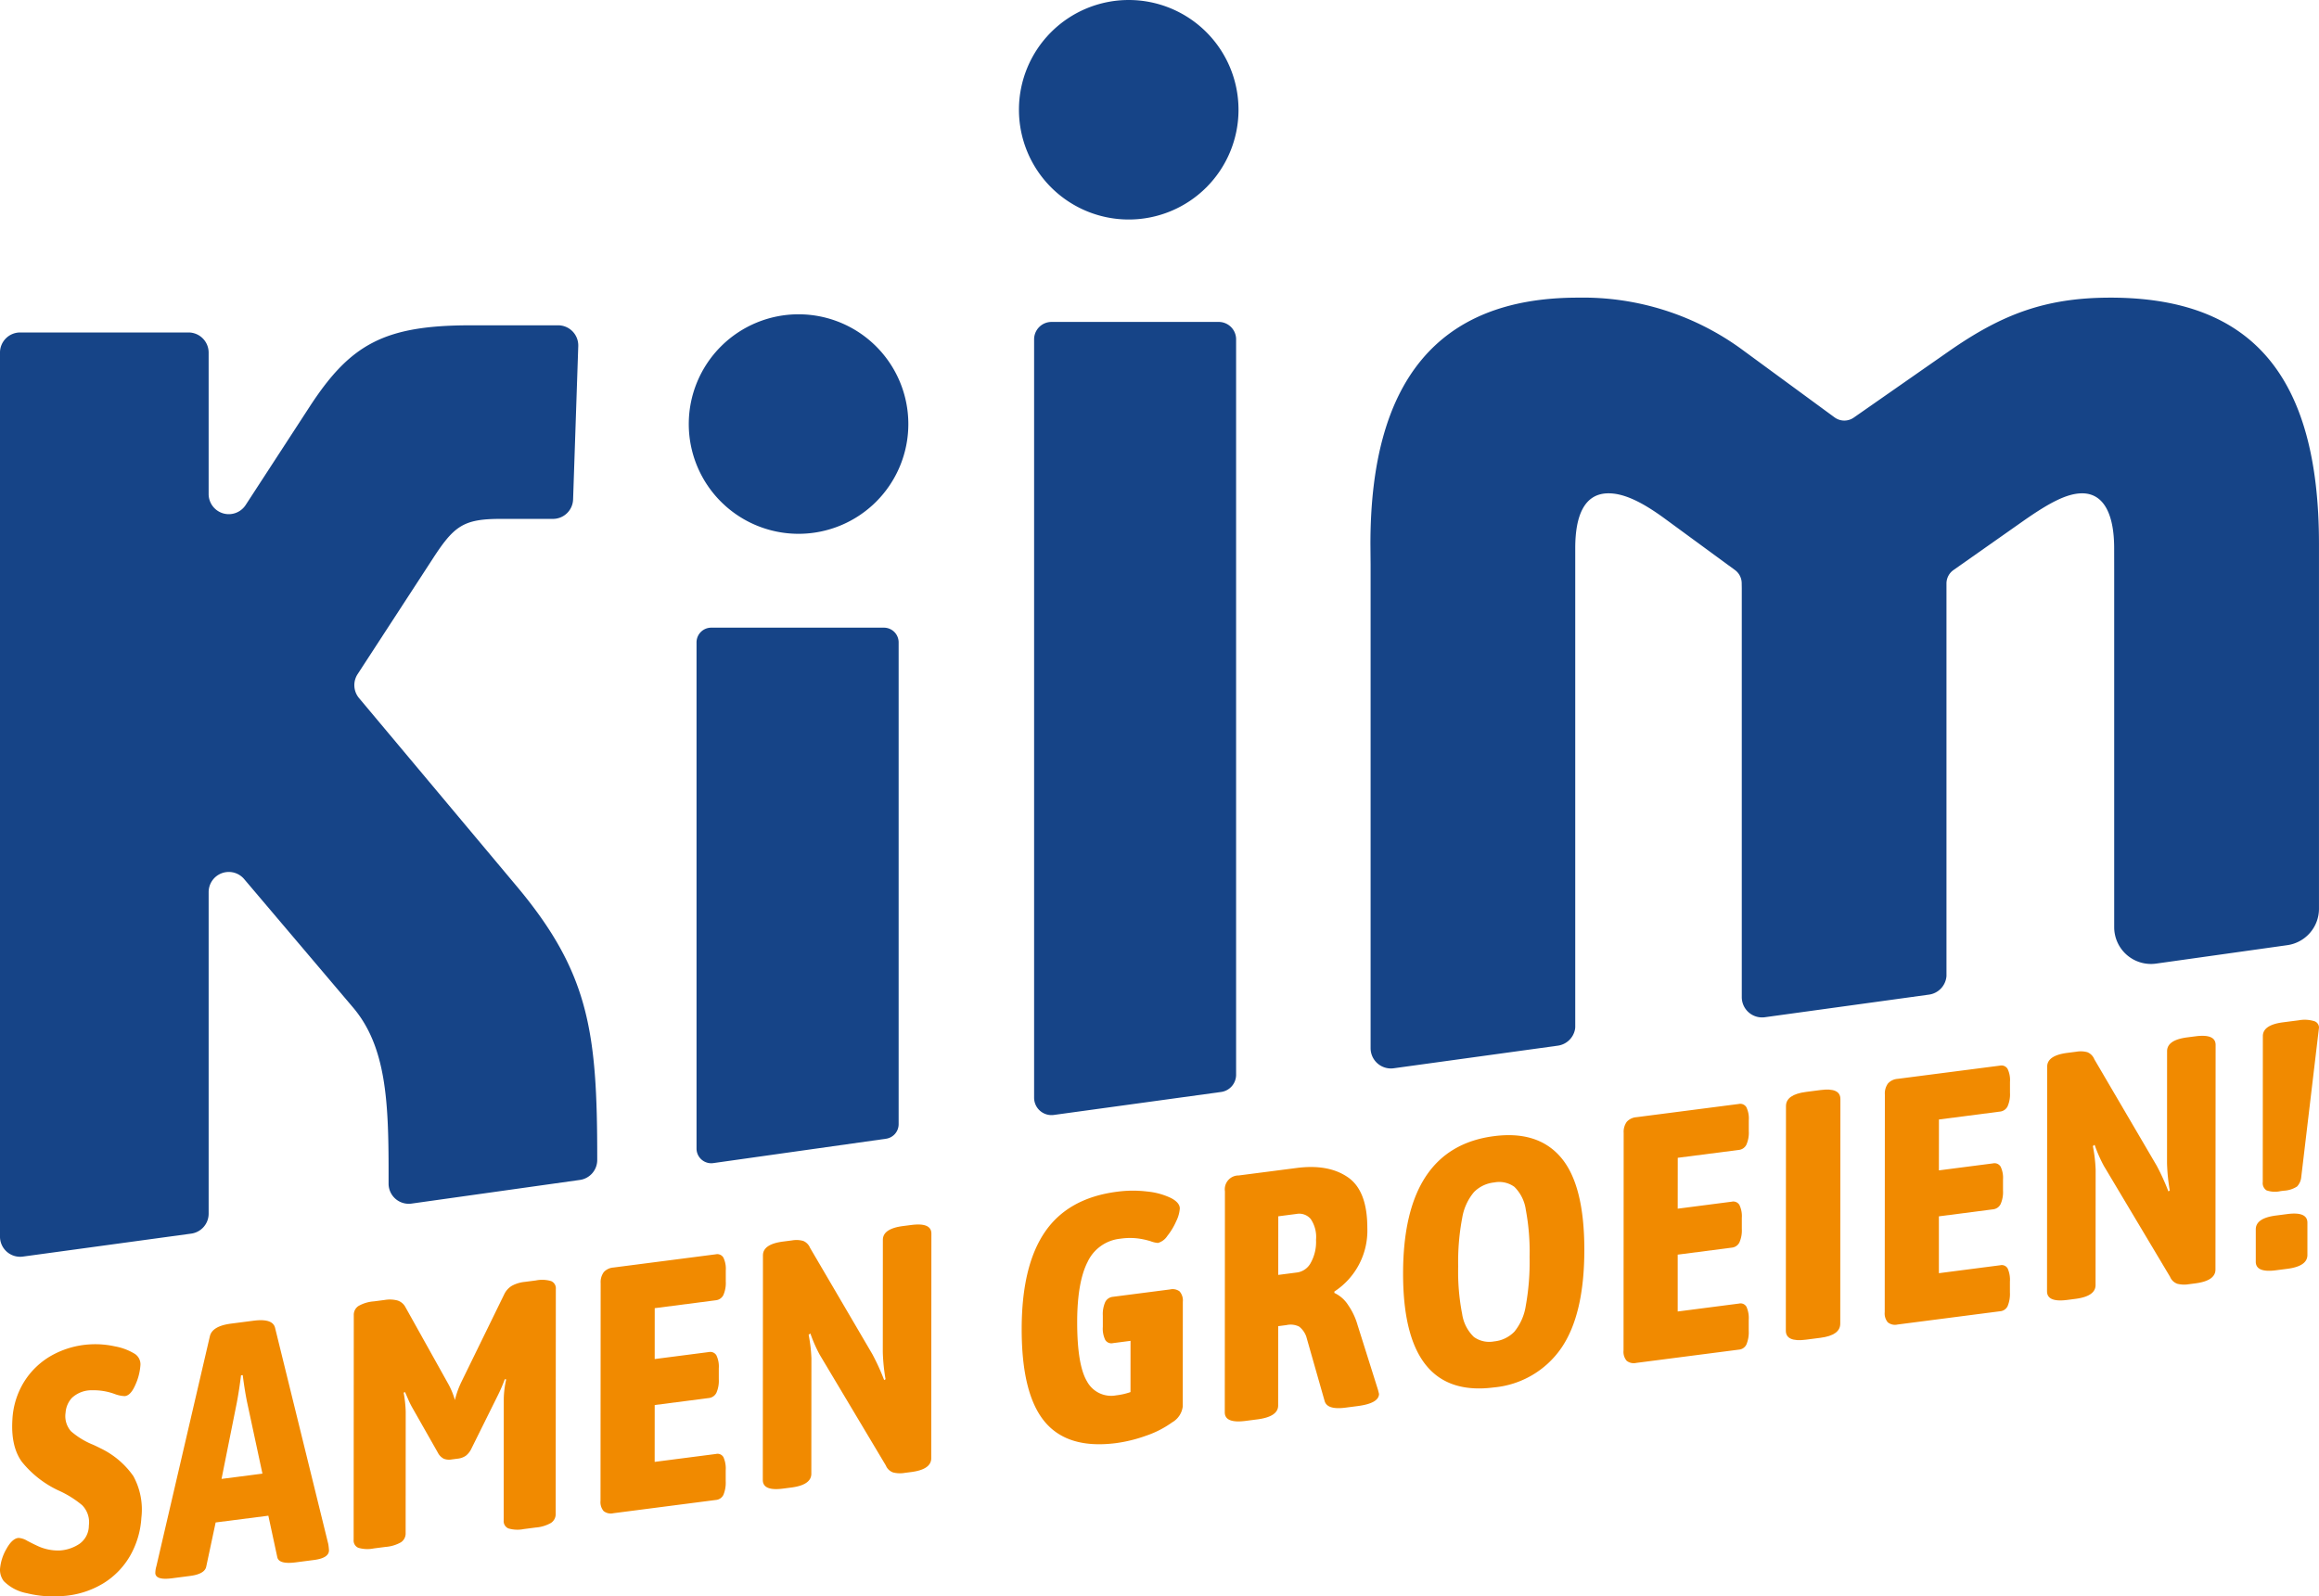
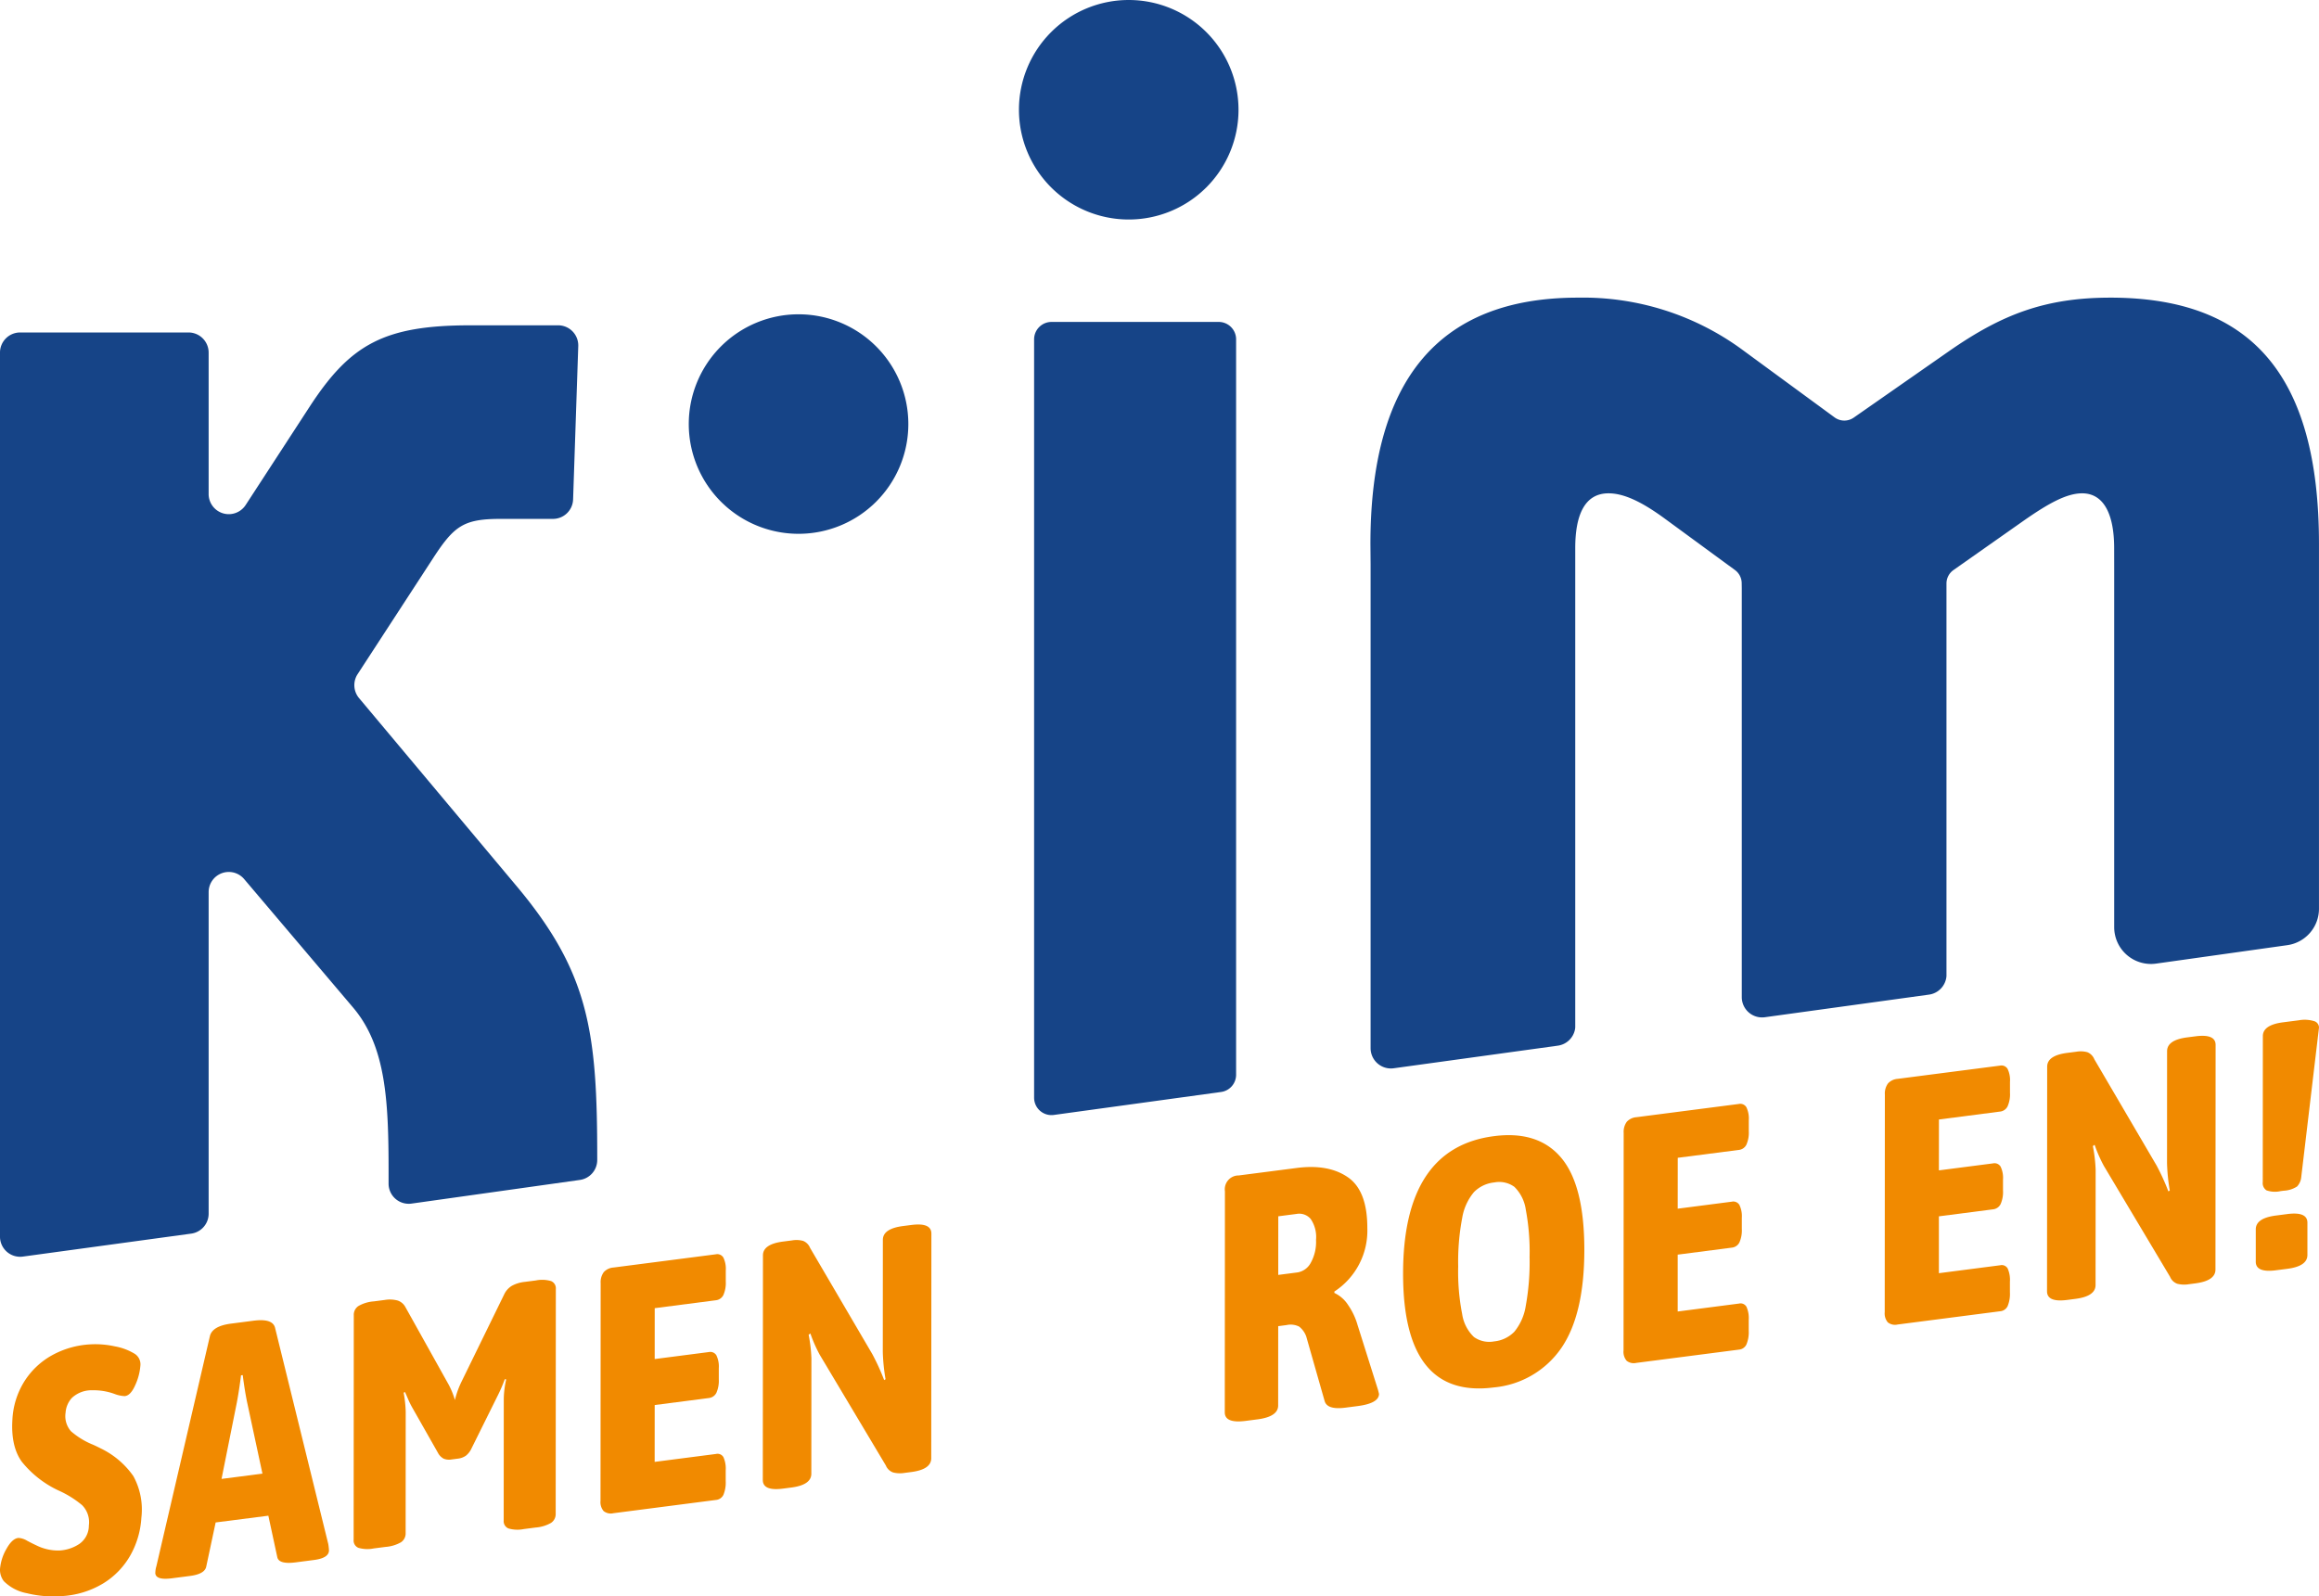
<svg xmlns="http://www.w3.org/2000/svg" width="383.651" height="264.166" viewBox="0 0 383.651 264.166">
  <g id="Group_94" data-name="Group 94" transform="translate(0)">
-     <path id="Path_85" data-name="Path 85" d="M213.4,254.708h0Z" transform="translate(-68.985 -82.342)" fill="#f18a00" />
    <path id="Path_86" data-name="Path 86" d="M213.361,254.826h0Z" transform="translate(-68.971 -82.381)" fill="#f18a00" />
    <g id="Group_34" data-name="Group 34">
      <g id="Group_100" data-name="Group 100">
        <path id="Path_87" data-name="Path 87" d="M4.526,369.924a7.257,7.257,0,0,1-3.9-2.015A3.111,3.111,0,0,1,0,365.931a7.942,7.942,0,0,1,1.07-3.364q.968-1.736,2.007-1.808a3.164,3.164,0,0,1,1.435.481c.649.34,1.122.578,1.421.71a8.1,8.1,0,0,0,3.909.891,6.6,6.6,0,0,0,3.284-1.088A3.7,3.7,0,0,0,14.7,358.7a4,4,0,0,0-1.113-3.36A16.74,16.74,0,0,0,9.6,352.872a17.025,17.025,0,0,1-6-4.732Q1.778,345.608,2.05,341.2a13.142,13.142,0,0,1,1.939-6.277,12.694,12.694,0,0,1,4.548-4.35,14.7,14.7,0,0,1,6.347-1.841,14.935,14.935,0,0,1,4.114.327,9.519,9.519,0,0,1,3.314,1.248,2.066,2.066,0,0,1,.912,1.958,9.459,9.459,0,0,1-.86,3.233q-.768,1.728-1.748,1.795a5.318,5.318,0,0,1-1.644-.352,10.105,10.105,0,0,0-3.7-.616,4.761,4.761,0,0,0-3.382,1.267,4.03,4.03,0,0,0-1.04,2.438,3.778,3.778,0,0,0,.9,3.085,12.982,12.982,0,0,0,3.373,2.11q.506.195,1.508.705a13.977,13.977,0,0,1,5.431,4.6,11.525,11.525,0,0,1,1.326,6.9,14.4,14.4,0,0,1-1.755,6.092,12.909,12.909,0,0,1-4.484,4.719,14.776,14.776,0,0,1-7.084,2.152,18.289,18.289,0,0,1-5.543-.463" transform="translate(0 -106.265)" fill="#f18a00" />
        <path id="Path_88" data-name="Path 88" d="M37.973,364.62a3.969,3.969,0,0,1,.173-1.069L47,325.474q.4-1.674,3.5-2.076l3.727-.483q3.153-.407,3.553,1.165l8.807,35.8a9.985,9.985,0,0,1,.114,1.03q0,1.278-2.466,1.6l-3.038.395q-2.754.355-3.039-.828l-1.486-6.893L47.954,356.3,46.4,363.588q-.231,1.25-2.7,1.567l-2.981.386q-2.752.355-2.751-.921m17.726-16.4-2.572-11.979q-.4-2.037-.686-4.323l-.288.039q-.288,2.359-.69,4.5l-2.53,12.638Z" transform="translate(-12.276 -104.366)" fill="#f18a00" />
        <path id="Path_89" data-name="Path 89" d="M101.316,342.538a2.242,2.242,0,0,1-.916-.955l-4.238-7.466a13.5,13.5,0,0,1-.688-1.391q-.343-.8-.516-1.182l-.229.087a20.423,20.423,0,0,1,.342,3.15l-.012,20.092a1.745,1.745,0,0,1-.776,1.524,6.035,6.035,0,0,1-2.553.765l-1.949.252a5.267,5.267,0,0,1-2.551-.106,1.3,1.3,0,0,1-.773-1.323l.024-37.169a1.737,1.737,0,0,1,.775-1.52,6,6,0,0,1,2.552-.767l1.776-.23a4.969,4.969,0,0,1,2.179.1,2.267,2.267,0,0,1,1.261,1.084l7.1,12.728a12.749,12.749,0,0,1,1.087,2.647,14.856,14.856,0,0,1,1.035-2.922l7.118-14.566a3.291,3.291,0,0,1,1.262-1.411,5.667,5.667,0,0,1,2.179-.658l1.778-.23a5.234,5.234,0,0,1,2.552.107,1.293,1.293,0,0,1,.771,1.321l-.023,37.168a1.741,1.741,0,0,1-.775,1.523,6.019,6.019,0,0,1-2.552.766l-1.949.253a5.294,5.294,0,0,1-2.552-.107,1.3,1.3,0,0,1-.773-1.323l.013-20.094a15.546,15.546,0,0,1,.4-3.247l-.23-.028a26.287,26.287,0,0,1-1.263,2.894l-4.247,8.562a3.278,3.278,0,0,1-.918,1.194,2.882,2.882,0,0,1-1.376.5l-.976.127a2.416,2.416,0,0,1-1.376-.142" transform="translate(-27.951 -101.18)" fill="#f18a00" />
        <path id="Path_90" data-name="Path 90" d="M147.324,349.2a2.286,2.286,0,0,1-.515-1.7l.024-36.006a2.811,2.811,0,0,1,.517-1.838,2.4,2.4,0,0,1,1.605-.759l16.915-2.187a1.181,1.181,0,0,1,1.262.532,4.3,4.3,0,0,1,.4,2.156v1.8a4.962,4.962,0,0,1-.4,2.26,1.583,1.583,0,0,1-1.263.858l-10.091,1.306-.005,8.42,8.945-1.156a1.18,1.18,0,0,1,1.26.535,4.287,4.287,0,0,1,.4,2.155v1.8a4.933,4.933,0,0,1-.4,2.258,1.585,1.585,0,0,1-1.261.86l-8.943,1.157-.006,9.408,10.149-1.311a1.12,1.12,0,0,1,1.232.536,4.6,4.6,0,0,1,.372,2.16v1.8a5.263,5.263,0,0,1-.374,2.256,1.508,1.508,0,0,1-1.234.857l-16.97,2.195a1.9,1.9,0,0,1-1.607-.345" transform="translate(-47.461 -99.147)" fill="#f18a00" />
        <path id="Path_91" data-name="Path 91" d="M186.484,341.709l.024-37.168q0-1.856,3.327-2.287l1.49-.192a4.214,4.214,0,0,1,1.834.082,2.09,2.09,0,0,1,1.146,1.157l10.309,17.6a36.938,36.938,0,0,1,1.947,4.276l.229-.146a31.685,31.685,0,0,1-.455-4.529l.011-18.526q0-1.857,3.327-2.288l1.376-.177q3.325-.43,3.325,1.427l-.024,37.171q0,1.858-3.327,2.287l-1.09.141a4.616,4.616,0,0,1-1.892-.075,2.031,2.031,0,0,1-1.2-1.151L195.9,320.98a23.258,23.258,0,0,1-1.545-3.516l-.287.211a25.089,25.089,0,0,1,.457,3.89l-.013,19.106q0,1.859-3.326,2.289l-1.376.177q-3.325.429-3.325-1.429" transform="translate(-60.287 -96.801)" fill="#f18a00" />
-         <path id="Path_92" data-name="Path 92" d="M275.915,307.852a2.287,2.287,0,0,1,.515,1.706l-.011,17.3a3.514,3.514,0,0,1-1.751,2.639,16.429,16.429,0,0,1-4.33,2.215,23.93,23.93,0,0,1-4.931,1.216q-8.027,1.039-11.836-3.551t-3.8-15.332q.006-10.452,3.851-16.061t11.93-6.651a19.713,19.713,0,0,1,4.988-.034,11.762,11.762,0,0,1,3.9,1.062q1.49.767,1.49,1.754a5.685,5.685,0,0,1-.6,2.11,10.944,10.944,0,0,1-1.463,2.425,2.74,2.74,0,0,1-1.55,1.159,4.23,4.23,0,0,1-1.2-.28,12.919,12.919,0,0,0-2.178-.473,11.076,11.076,0,0,0-2.867.052,6.72,6.72,0,0,0-5.392,3.831q-1.722,3.359-1.728,9.98,0,7.084,1.628,9.806a4.535,4.535,0,0,0,4.843,2.3,10.847,10.847,0,0,0,2.35-.537l.005-8.478-2.923.379a1.177,1.177,0,0,1-1.261-.535,4.275,4.275,0,0,1-.4-2.154v-1.856a4.948,4.948,0,0,1,.4-2.261,1.59,1.59,0,0,1,1.263-.86l9.46-1.222a1.911,1.911,0,0,1,1.605.344" transform="translate(-80.745 -94.127)" fill="#f18a00" />
        <path id="Path_93" data-name="Path 93" d="M299.424,325.975l.024-36.587a2.287,2.287,0,0,1,2.293-2.62l9.576-1.238q5.271-.681,8.483,1.544t3.206,8.383a12.014,12.014,0,0,1-5.452,10.519v.232a5.466,5.466,0,0,1,2.292,2.027,11.2,11.2,0,0,1,1.546,3.285l3.377,10.712.17.675q0,1.569-3.557,2.028l-2.005.259q-3.038.394-3.44-1.123l-3.03-10.641a3.651,3.651,0,0,0-1.177-1.649,3.127,3.127,0,0,0-2.091-.253l-1.376.178-.009,13.127q0,1.859-3.441,2.3l-1.95.253q-3.44.442-3.438-1.414m12.054-23.161a3.04,3.04,0,0,0,2.151-1.555,7.092,7.092,0,0,0,.89-3.834,5.272,5.272,0,0,0-.884-3.455,2.479,2.479,0,0,0-2.323-.833l-3.038.394-.006,9.7Z" transform="translate(-96.799 -92.255)" fill="#f18a00" />
        <path id="Path_94" data-name="Path 94" d="M343.015,300.48q.013-20.791,15.035-22.732,7.338-.952,11.149,3.609T373,296.6q-.008,10.684-3.823,16.23a15.206,15.206,0,0,1-11.156,6.5Q343,321.272,343.015,300.48m18.4,9.641a8.89,8.89,0,0,0,1.893-4.28,40.5,40.5,0,0,0,.635-8.065,37.728,37.728,0,0,0-.625-7.848,6.612,6.612,0,0,0-1.89-3.79,4.264,4.264,0,0,0-3.325-.731A5.493,5.493,0,0,0,354.747,287a8.892,8.892,0,0,0-1.953,4.287,38.529,38.529,0,0,0-.662,8.013,36.255,36.255,0,0,0,.654,7.87,6.589,6.589,0,0,0,1.947,3.813,4.366,4.366,0,0,0,3.353.727,5.385,5.385,0,0,0,3.327-1.591" transform="translate(-110.891 -89.738)" fill="#f18a00" />
        <path id="Path_95" data-name="Path 95" d="M397.424,312.445a2.279,2.279,0,0,1-.515-1.706l.022-36.006a2.823,2.823,0,0,1,.517-1.838,2.413,2.413,0,0,1,1.606-.759l16.913-2.186a1.186,1.186,0,0,1,1.264.533,4.3,4.3,0,0,1,.4,2.155v1.8a4.942,4.942,0,0,1-.4,2.258,1.587,1.587,0,0,1-1.261.86l-10.091,1.3-.007,8.421,8.945-1.158a1.18,1.18,0,0,1,1.26.534,4.277,4.277,0,0,1,.4,2.156v1.8a4.923,4.923,0,0,1-.4,2.257,1.581,1.581,0,0,1-1.261.859l-8.946,1.157,0,9.409,10.147-1.313a1.125,1.125,0,0,1,1.233.537,4.6,4.6,0,0,1,.37,2.159v1.8a5.252,5.252,0,0,1-.374,2.257A1.508,1.508,0,0,1,416,310.6l-16.971,2.195a1.9,1.9,0,0,1-1.6-.345" transform="translate(-128.314 -87.265)" fill="#f18a00" />
-         <path id="Path_96" data-name="Path 96" d="M436.587,306.335l.024-37.168q0-1.915,3.327-2.345l2.407-.311q3.267-.424,3.268,1.493l-.024,37.167q0,1.917-3.27,2.341l-2.41.311q-3.322.429-3.323-1.487" transform="translate(-141.141 -86.134)" fill="#f18a00" />
        <path id="Path_97" data-name="Path 97" d="M461.279,303.061a2.284,2.284,0,0,1-.516-1.7l.024-36.007a2.813,2.813,0,0,1,.517-1.836,2.4,2.4,0,0,1,1.607-.761l16.913-2.186a1.181,1.181,0,0,1,1.261.533,4.282,4.282,0,0,1,.4,2.156v1.8a4.946,4.946,0,0,1-.4,2.258,1.581,1.581,0,0,1-1.261.859l-10.091,1.306-.007,8.42,8.945-1.156a1.178,1.178,0,0,1,1.26.533,4.267,4.267,0,0,1,.4,2.156v1.8a4.94,4.94,0,0,1-.4,2.257,1.58,1.58,0,0,1-1.261.859l-8.946,1.157,0,9.409,10.147-1.313a1.125,1.125,0,0,1,1.233.537,4.6,4.6,0,0,1,.37,2.159v1.8a5.251,5.251,0,0,1-.374,2.257,1.508,1.508,0,0,1-1.232.857l-16.971,2.195a1.9,1.9,0,0,1-1.605-.345" transform="translate(-148.957 -84.231)" fill="#f18a00" />
        <path id="Path_98" data-name="Path 98" d="M500.44,295.57l.025-37.168q0-1.858,3.327-2.287l1.49-.191a4.2,4.2,0,0,1,1.835.08,2.1,2.1,0,0,1,1.145,1.158l10.309,17.6a36.638,36.638,0,0,1,1.947,4.276l.229-.145a32.014,32.014,0,0,1-.454-4.529l.009-18.526q0-1.856,3.328-2.288l1.375-.177q3.327-.432,3.325,1.426l-.025,37.169q0,1.858-3.327,2.289l-1.09.141a4.622,4.622,0,0,1-1.892-.075,2.031,2.031,0,0,1-1.2-1.151l-10.939-18.33a23.532,23.532,0,0,1-1.545-3.517l-.287.211a25.1,25.1,0,0,1,.457,3.891l-.013,19.106q0,1.858-3.326,2.288l-1.376.178q-3.327.428-3.326-1.429" transform="translate(-161.784 -81.885)" fill="#f18a00" />
        <path id="Path_99" data-name="Path 99" d="M551.473,289.4l0-5.344q0-1.859,3.327-2.288l1.89-.246q3.327-.429,3.326,1.429l0,5.343q0,1.861-3.328,2.289l-1.891.244q-3.326.43-3.325-1.428m1.756-11.813a1.43,1.43,0,0,1-.6-1.344l.016-24.16q0-1.857,3.327-2.288l2.638-.34a5.35,5.35,0,0,1,2.436.12,1.126,1.126,0,0,1,.889,1.075l-2.941,24.77a2.605,2.605,0,0,1-.688,1.541,4.447,4.447,0,0,1-2.237.7l-.459.06a4.227,4.227,0,0,1-2.38-.129" transform="translate(-178.282 -80.62)" fill="#f18a00" />
-         <path id="Path_100" data-name="Path 100" d="M201.284,153.484H172.716a2.434,2.434,0,0,0-2.434,2.434v83.759a2.434,2.434,0,0,0,2.741,2.415l28.568-4.029a2.434,2.434,0,0,0,2.127-2.414v-79.73a2.434,2.434,0,0,0-2.434-2.434" transform="translate(-55.049 -49.619)" fill="#164487" />
        <line id="Line_3" data-name="Line 3" x1="0.023" y1="0.001" transform="translate(260.61 94.32)" fill="#164487" />
        <path id="Path_101" data-name="Path 101" d="M457.443,72.785c-10.8,0-18,2.8-26.684,8.852l-15.767,11a2.725,2.725,0,0,1-3.17-.037L396.24,81.172a44.538,44.538,0,0,0-26.9-8.387c-23.295,0-34.307,13.977-34.307,40.766l.029,3.391V196.98a3.359,3.359,0,0,0,3.784,3.332l27.158-3.742a3.359,3.359,0,0,0,2.883-2.754,2.423,2.423,0,0,0,.03-.415V114.249c0-5.358,1.482-9.085,5.506-9.085,2.541,0,5.506,1.4,9.318,4.194l11.6,8.5a2.727,2.727,0,0,1,1.114,2.188l.013.793v67.694a3.36,3.36,0,0,0,3.783,3.333l27.158-3.742a3.358,3.358,0,0,0,2.924-3.086V120.09a2.725,2.725,0,0,1,1.157-2.228l11.761-8.271c4.024-2.8,6.988-4.426,9.529-4.426,3.6,0,5.295,3.495,5.295,9.085l.006,3.6v59.111a6.084,6.084,0,0,0,6.931,6.025l21.709-3.051a6.084,6.084,0,0,0,5.238-6.025v-60.36c0-27.954-11.224-40.766-34.519-40.766" transform="translate(-108.312 -23.53)" fill="#164487" />
        <path id="Path_102" data-name="Path 102" d="M35.082,171.486h0a3.333,3.333,0,0,1,5.311-.3L58.463,192.5c5.393,6.407,5.825,15.424,5.825,27.051v2.035a3.332,3.332,0,0,0,3.8,3.3l27.849-3.914a3.333,3.333,0,0,0,2.869-3.3v-.38c0-20.644-1.294-30.487-13.158-44.724L59.4,141.235a3.331,3.331,0,0,1-.238-3.957l12.245-18.814c3.667-5.7,5.177-6.882,11.433-6.882h8.642a3.332,3.332,0,0,0,3.331-3.22l.854-25.369a3.332,3.332,0,0,0-3.33-3.445H77.877c-14.237,0-19.845,3.084-26.533,13.288l-10.7,16.448a3.332,3.332,0,0,1-6.126-1.817v-23.4a3.333,3.333,0,0,0-3.333-3.333H3.337A3.333,3.333,0,0,0,0,84.067V230.354a3.332,3.332,0,0,0,3.8,3.3l27.85-3.8a3.333,3.333,0,0,0,2.869-3.3V173.341a3.334,3.334,0,0,1,.564-1.855" transform="translate(-0.001 -25.717)" fill="#164487" />
        <line id="Line_4" data-name="Line 4" x1="0.023" y1="0.001" transform="translate(260.654 94.194)" fill="#164487" />
        <path id="Path_103" data-name="Path 103" d="M285.428,18.162A18.162,18.162,0,1,1,267.265,0a18.162,18.162,0,0,1,18.162,18.162" transform="translate(-80.531 0)" fill="#164487" />
        <path id="Path_104" data-name="Path 104" d="M204.708,95.019a18.162,18.162,0,1,1-18.162-18.162,18.162,18.162,0,0,1,18.162,18.162" transform="translate(-54.435 -24.847)" fill="#164487" />
        <path id="Path_105" data-name="Path 105" d="M283.351,78.724H255.687A2.877,2.877,0,0,0,252.81,81.6v125.5a2.876,2.876,0,0,0,3.239,2.854l27.665-3.8a2.876,2.876,0,0,0,2.514-2.854V81.6a2.877,2.877,0,0,0-2.877-2.877" transform="translate(-81.729 -25.45)" fill="#164487" />
        <rect id="Rectangle_155" data-name="Rectangle 155" width="383.651" height="264.166" fill="none" />
      </g>
    </g>
  </g>
</svg>